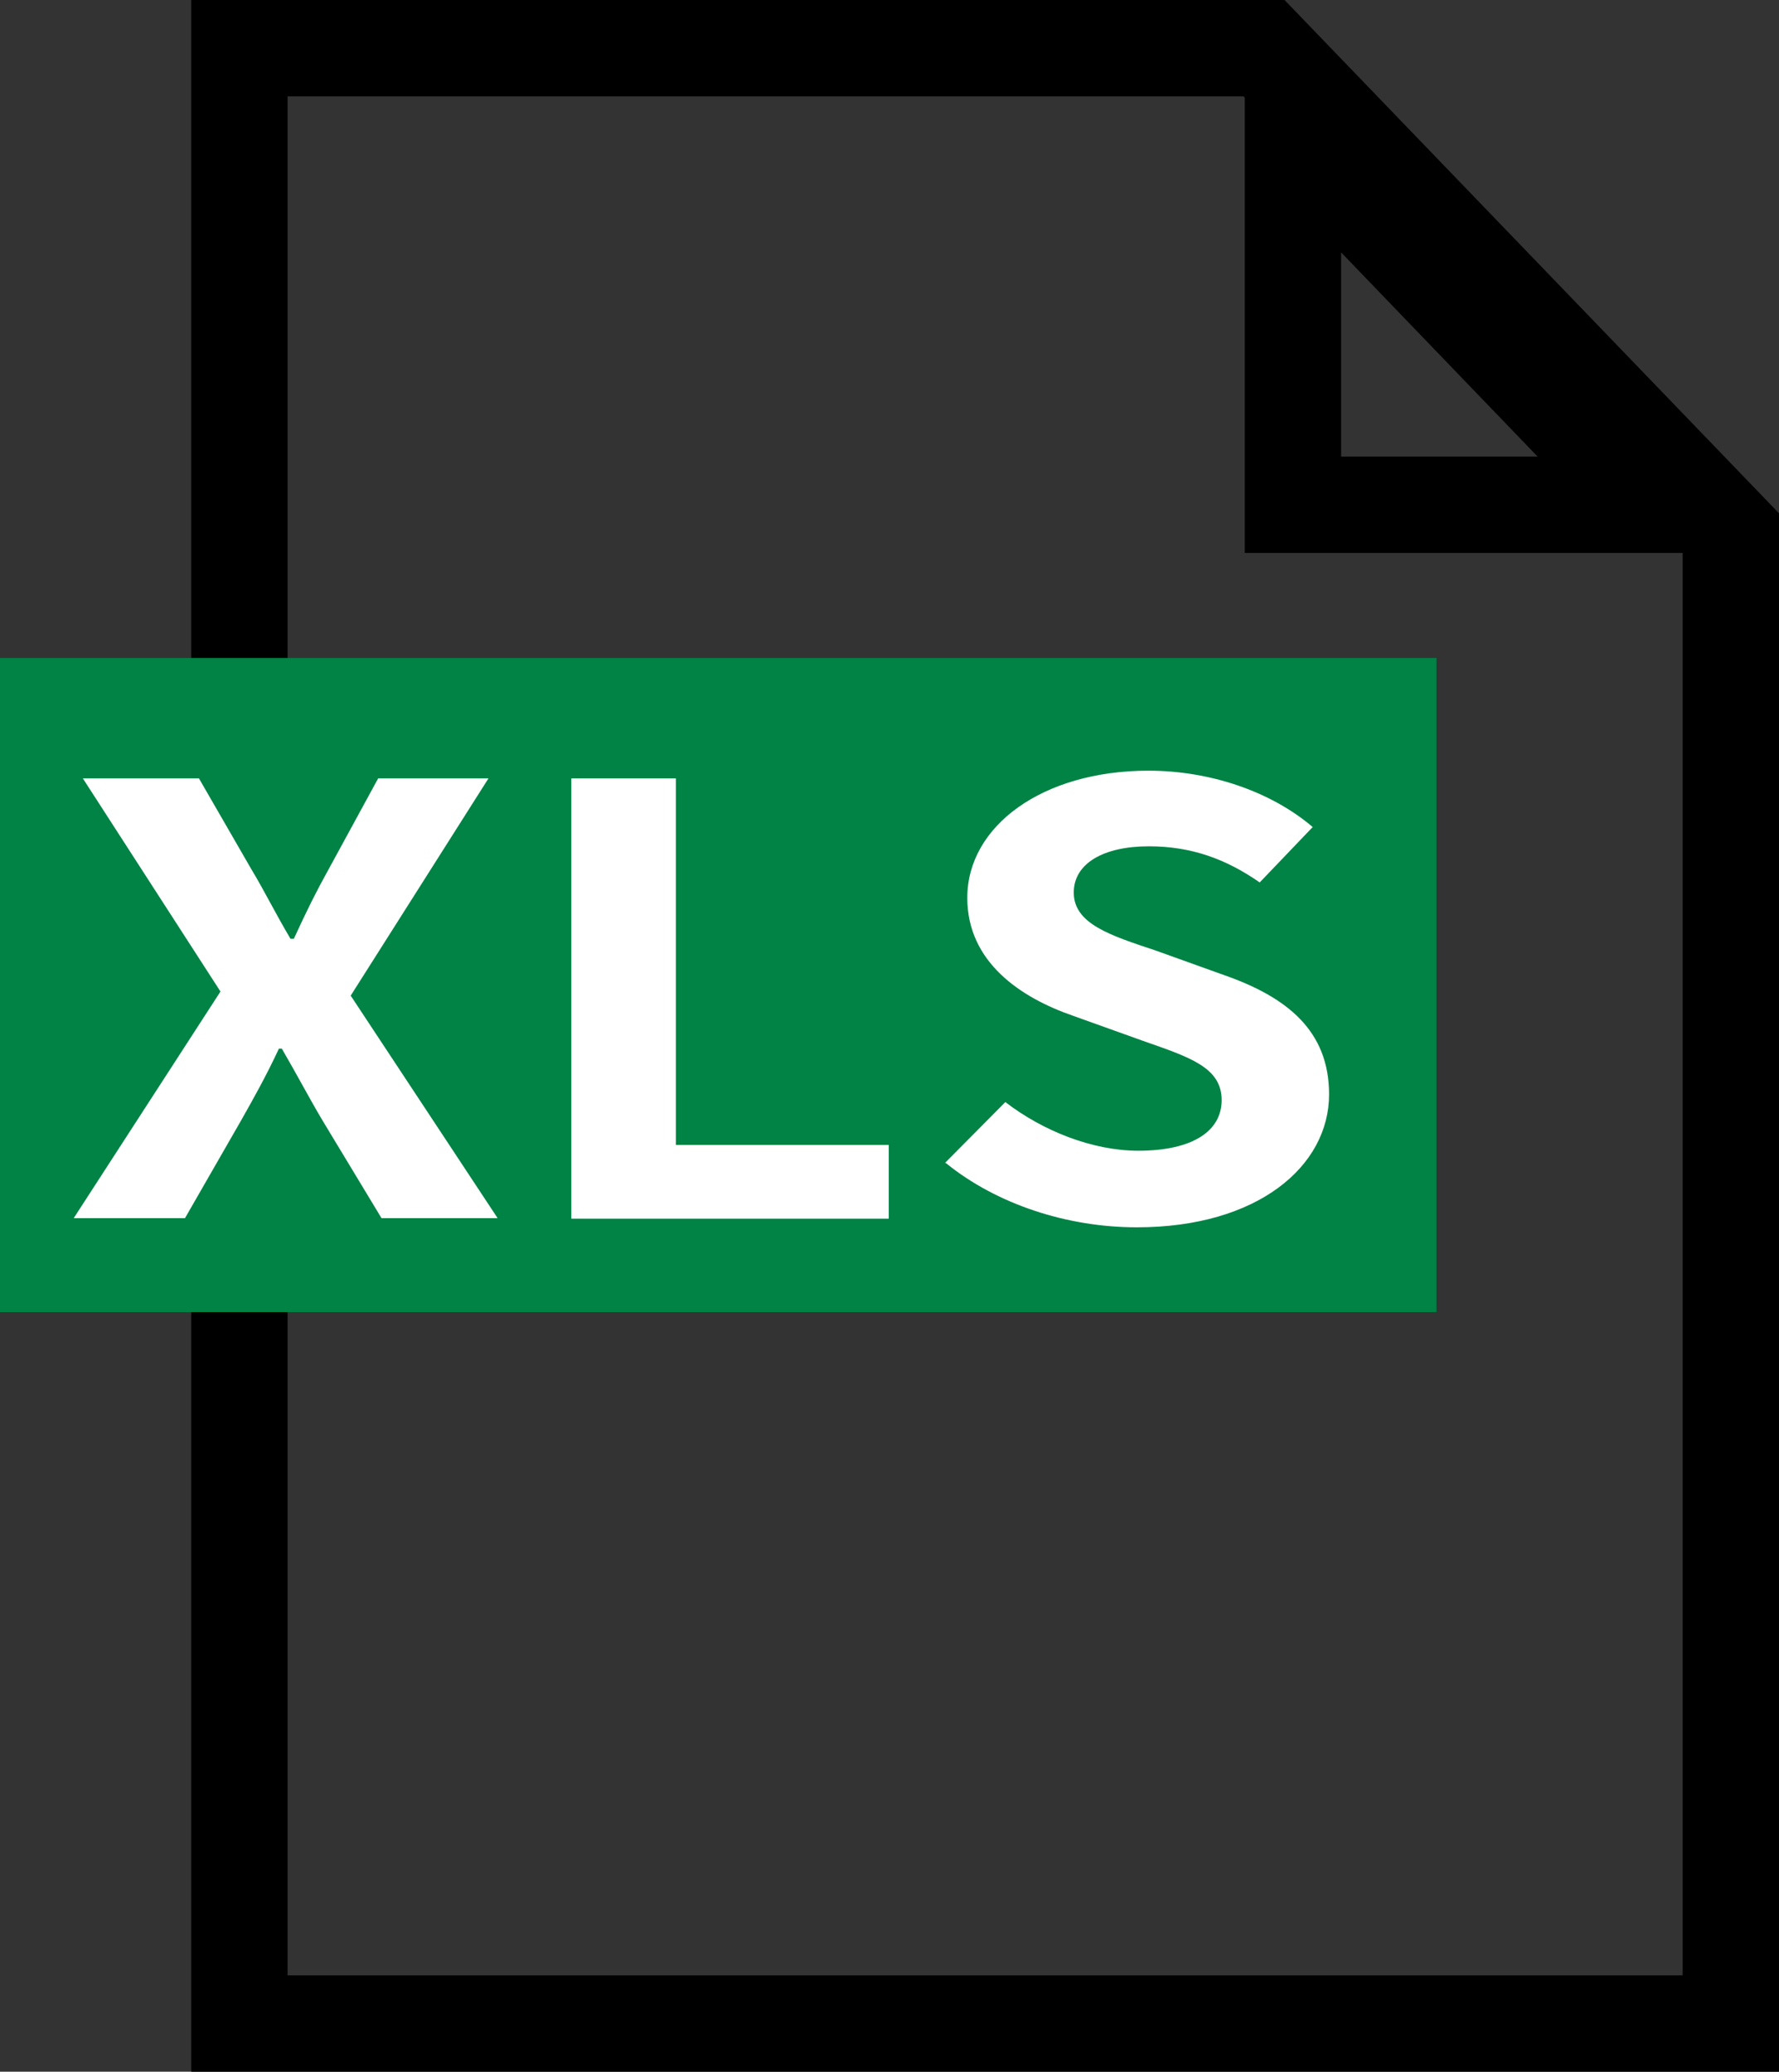
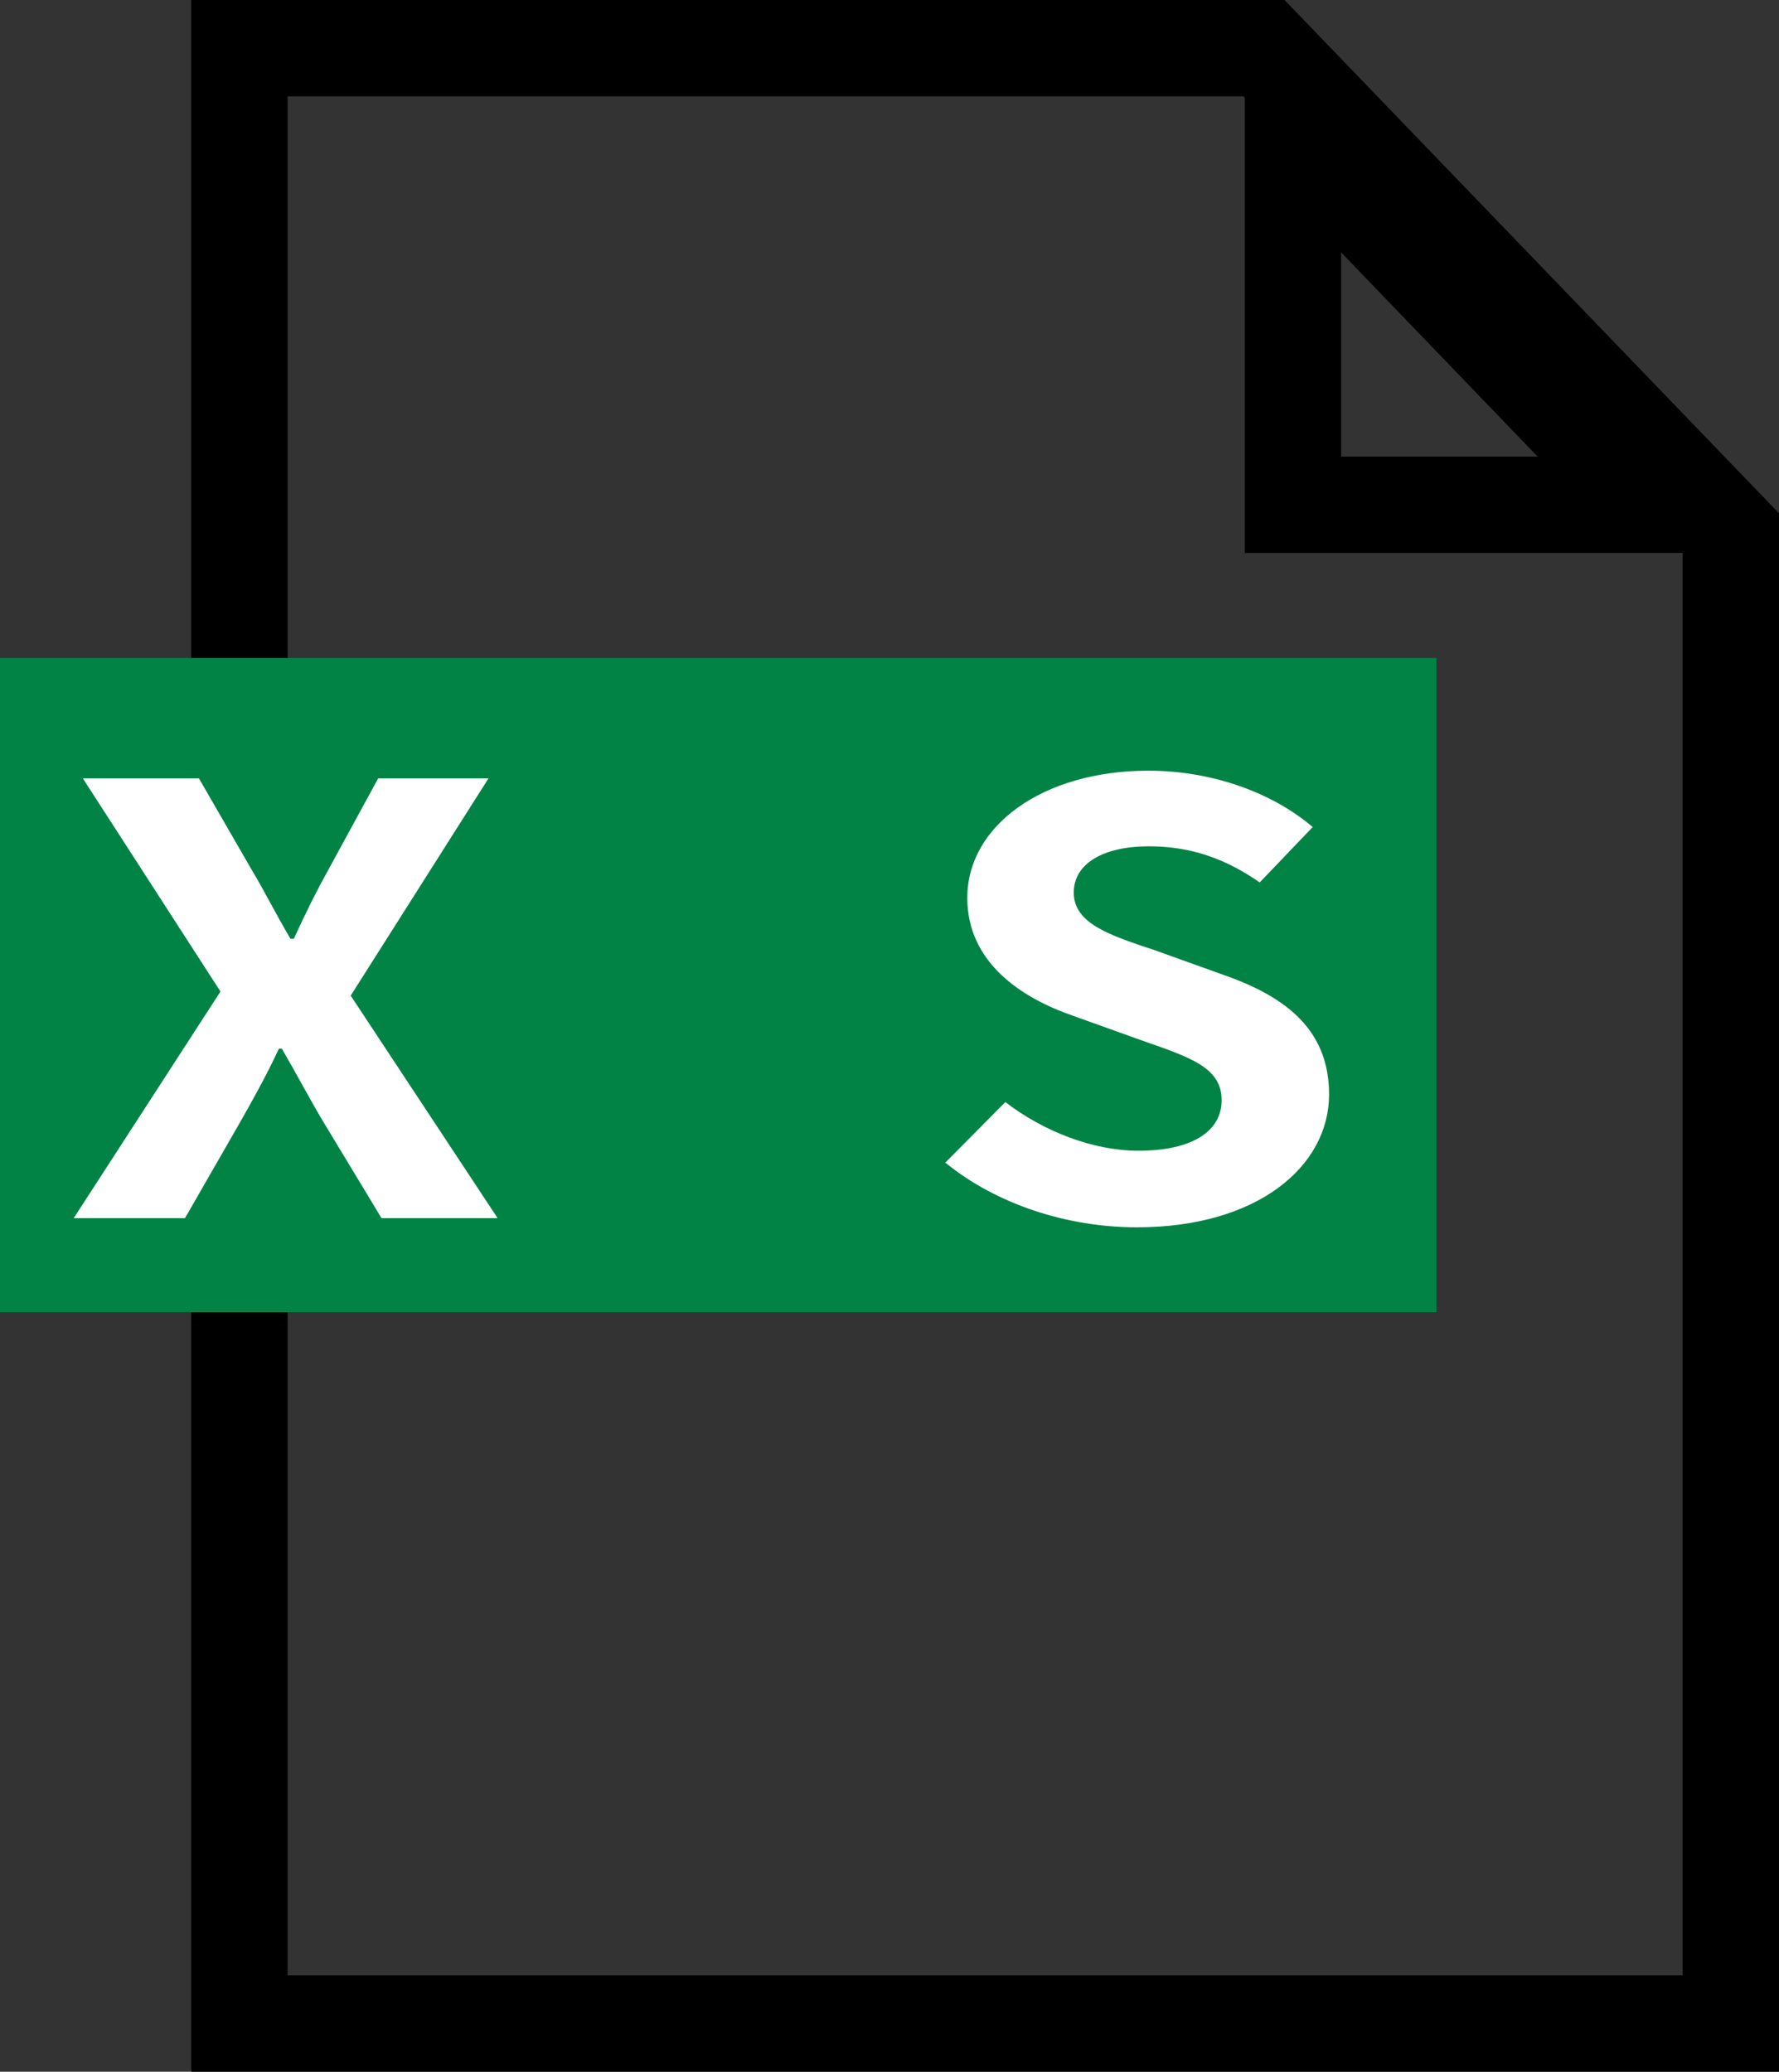
<svg xmlns="http://www.w3.org/2000/svg" id="_レイヤー_2" viewBox="0 0 36.93 43.01">
  <rect x="0" y="0" width="36.93" height="43.01" fill="#333333" stroke="none" />
  <defs>
    <style>.cls-1,.cls-2,.cls-3{stroke-width:0px;}.cls-2{fill:#fff;}.cls-4{fill:none;stroke:#000;stroke-miterlimit:10;stroke-width:2px;}.cls-3{fill:#008345;}</style>
  </defs>
  <g id="_レイヤー_1-2">
    <path class="cls-1" d="m27.84,5.24l4.08,4.24h-4.08v-4.24M25.84.28v11.2h10.78L25.84.28h0Z" />
    <polygon class="cls-4" points="26.24 1 4.97 1 4.97 42.01 35.93 42.01 35.93 11.06 26.24 1" />
    <rect class="cls-3" y="13.66" width="29.82" height="13.58" />
    <path class="cls-2" d="m4.58,20.59l-2.86-4.43h2.41l1.09,1.89c.26.43.48.88.81,1.44h.07c.26-.57.48-1.01.72-1.44l1.03-1.89h2.29l-2.86,4.51,3.05,4.62h-2.41l-1.22-2.02c-.28-.47-.53-.95-.85-1.5h-.06c-.26.56-.53,1.04-.79,1.5l-1.16,2.02H1.53l3.05-4.71Z" />
-     <path class="cls-2" d="m11.86,16.16h2.17v7.61h4.42v1.53h-6.59v-9.14Z" />
    <path class="cls-2" d="m19.62,24.14l1.25-1.26c.78.6,1.81,1.01,2.76,1.01,1.13,0,1.73-.41,1.73-1.05,0-.68-.66-.89-1.63-1.23l-1.45-.52c-1.1-.38-2.2-1.12-2.2-2.45,0-1.49,1.56-2.64,3.76-2.64,1.26,0,2.53.42,3.41,1.17l-1.1,1.15c-.69-.48-1.41-.75-2.3-.75-.95,0-1.56.36-1.56.96,0,.65.76.89,1.69,1.2l1.42.51c1.32.46,2.19,1.16,2.19,2.48,0,1.49-1.48,2.76-3.99,2.76-1.45,0-2.91-.48-3.96-1.33Z" />
  </g>
</svg>